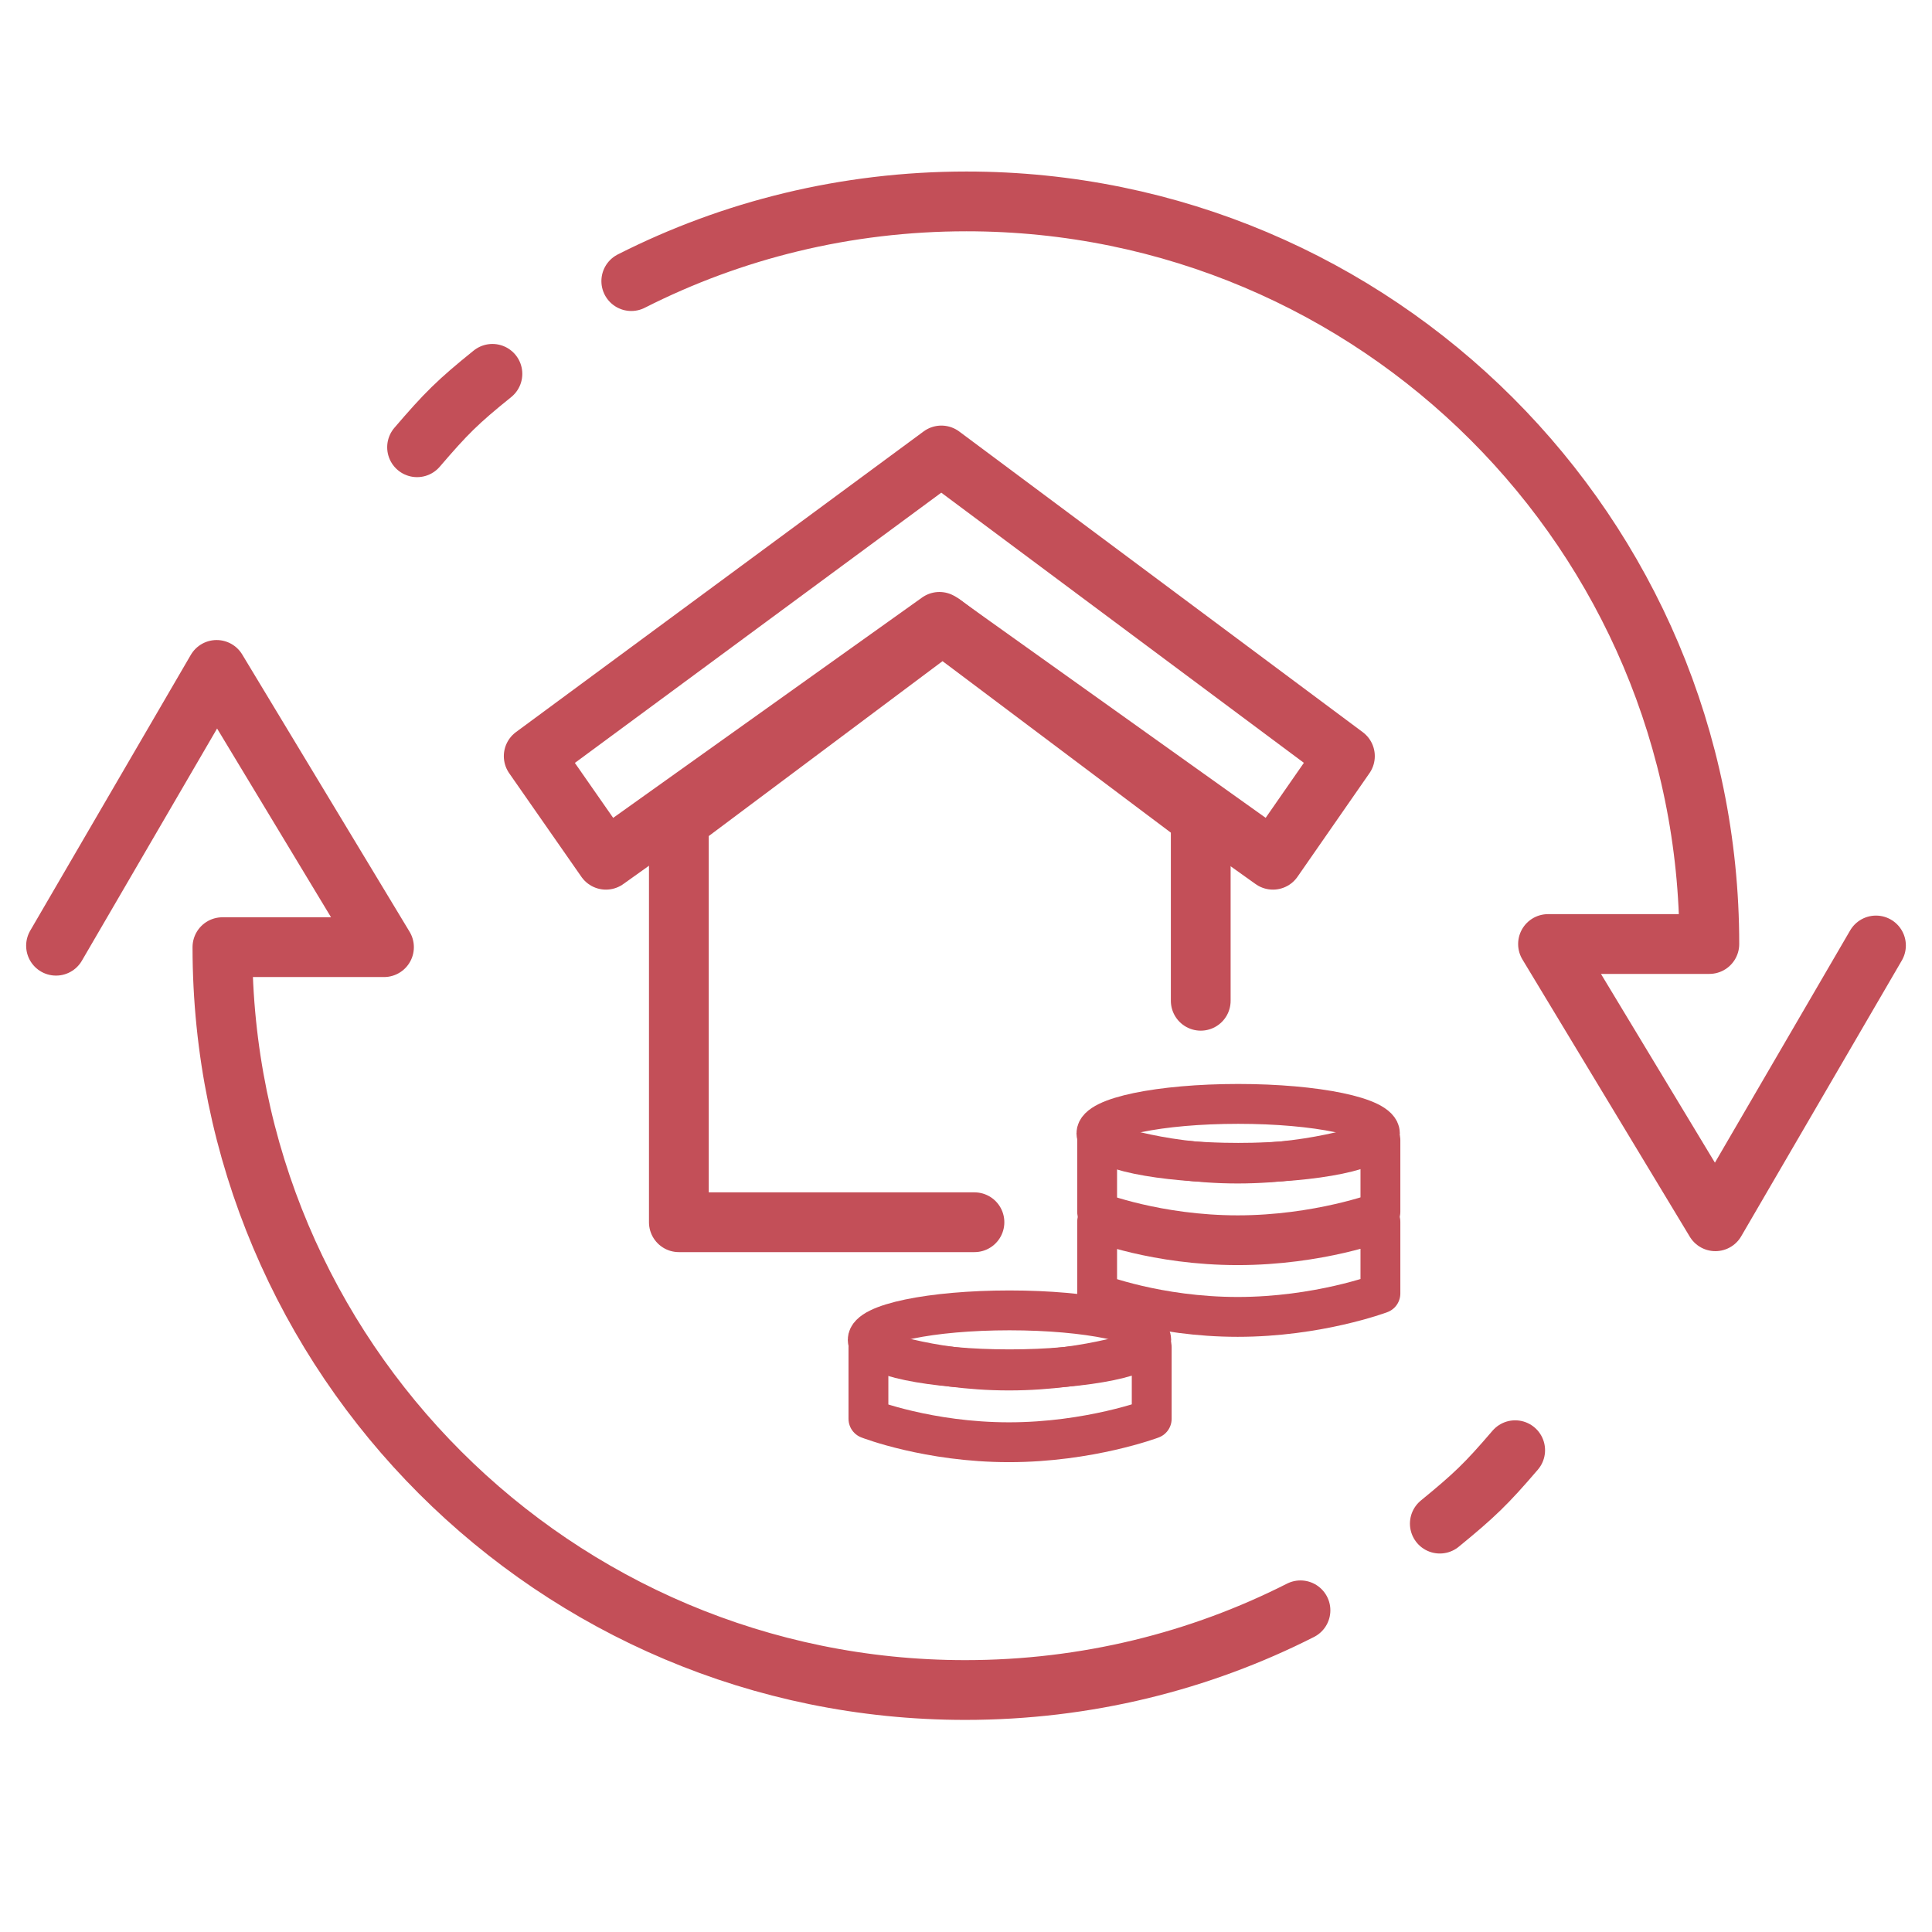
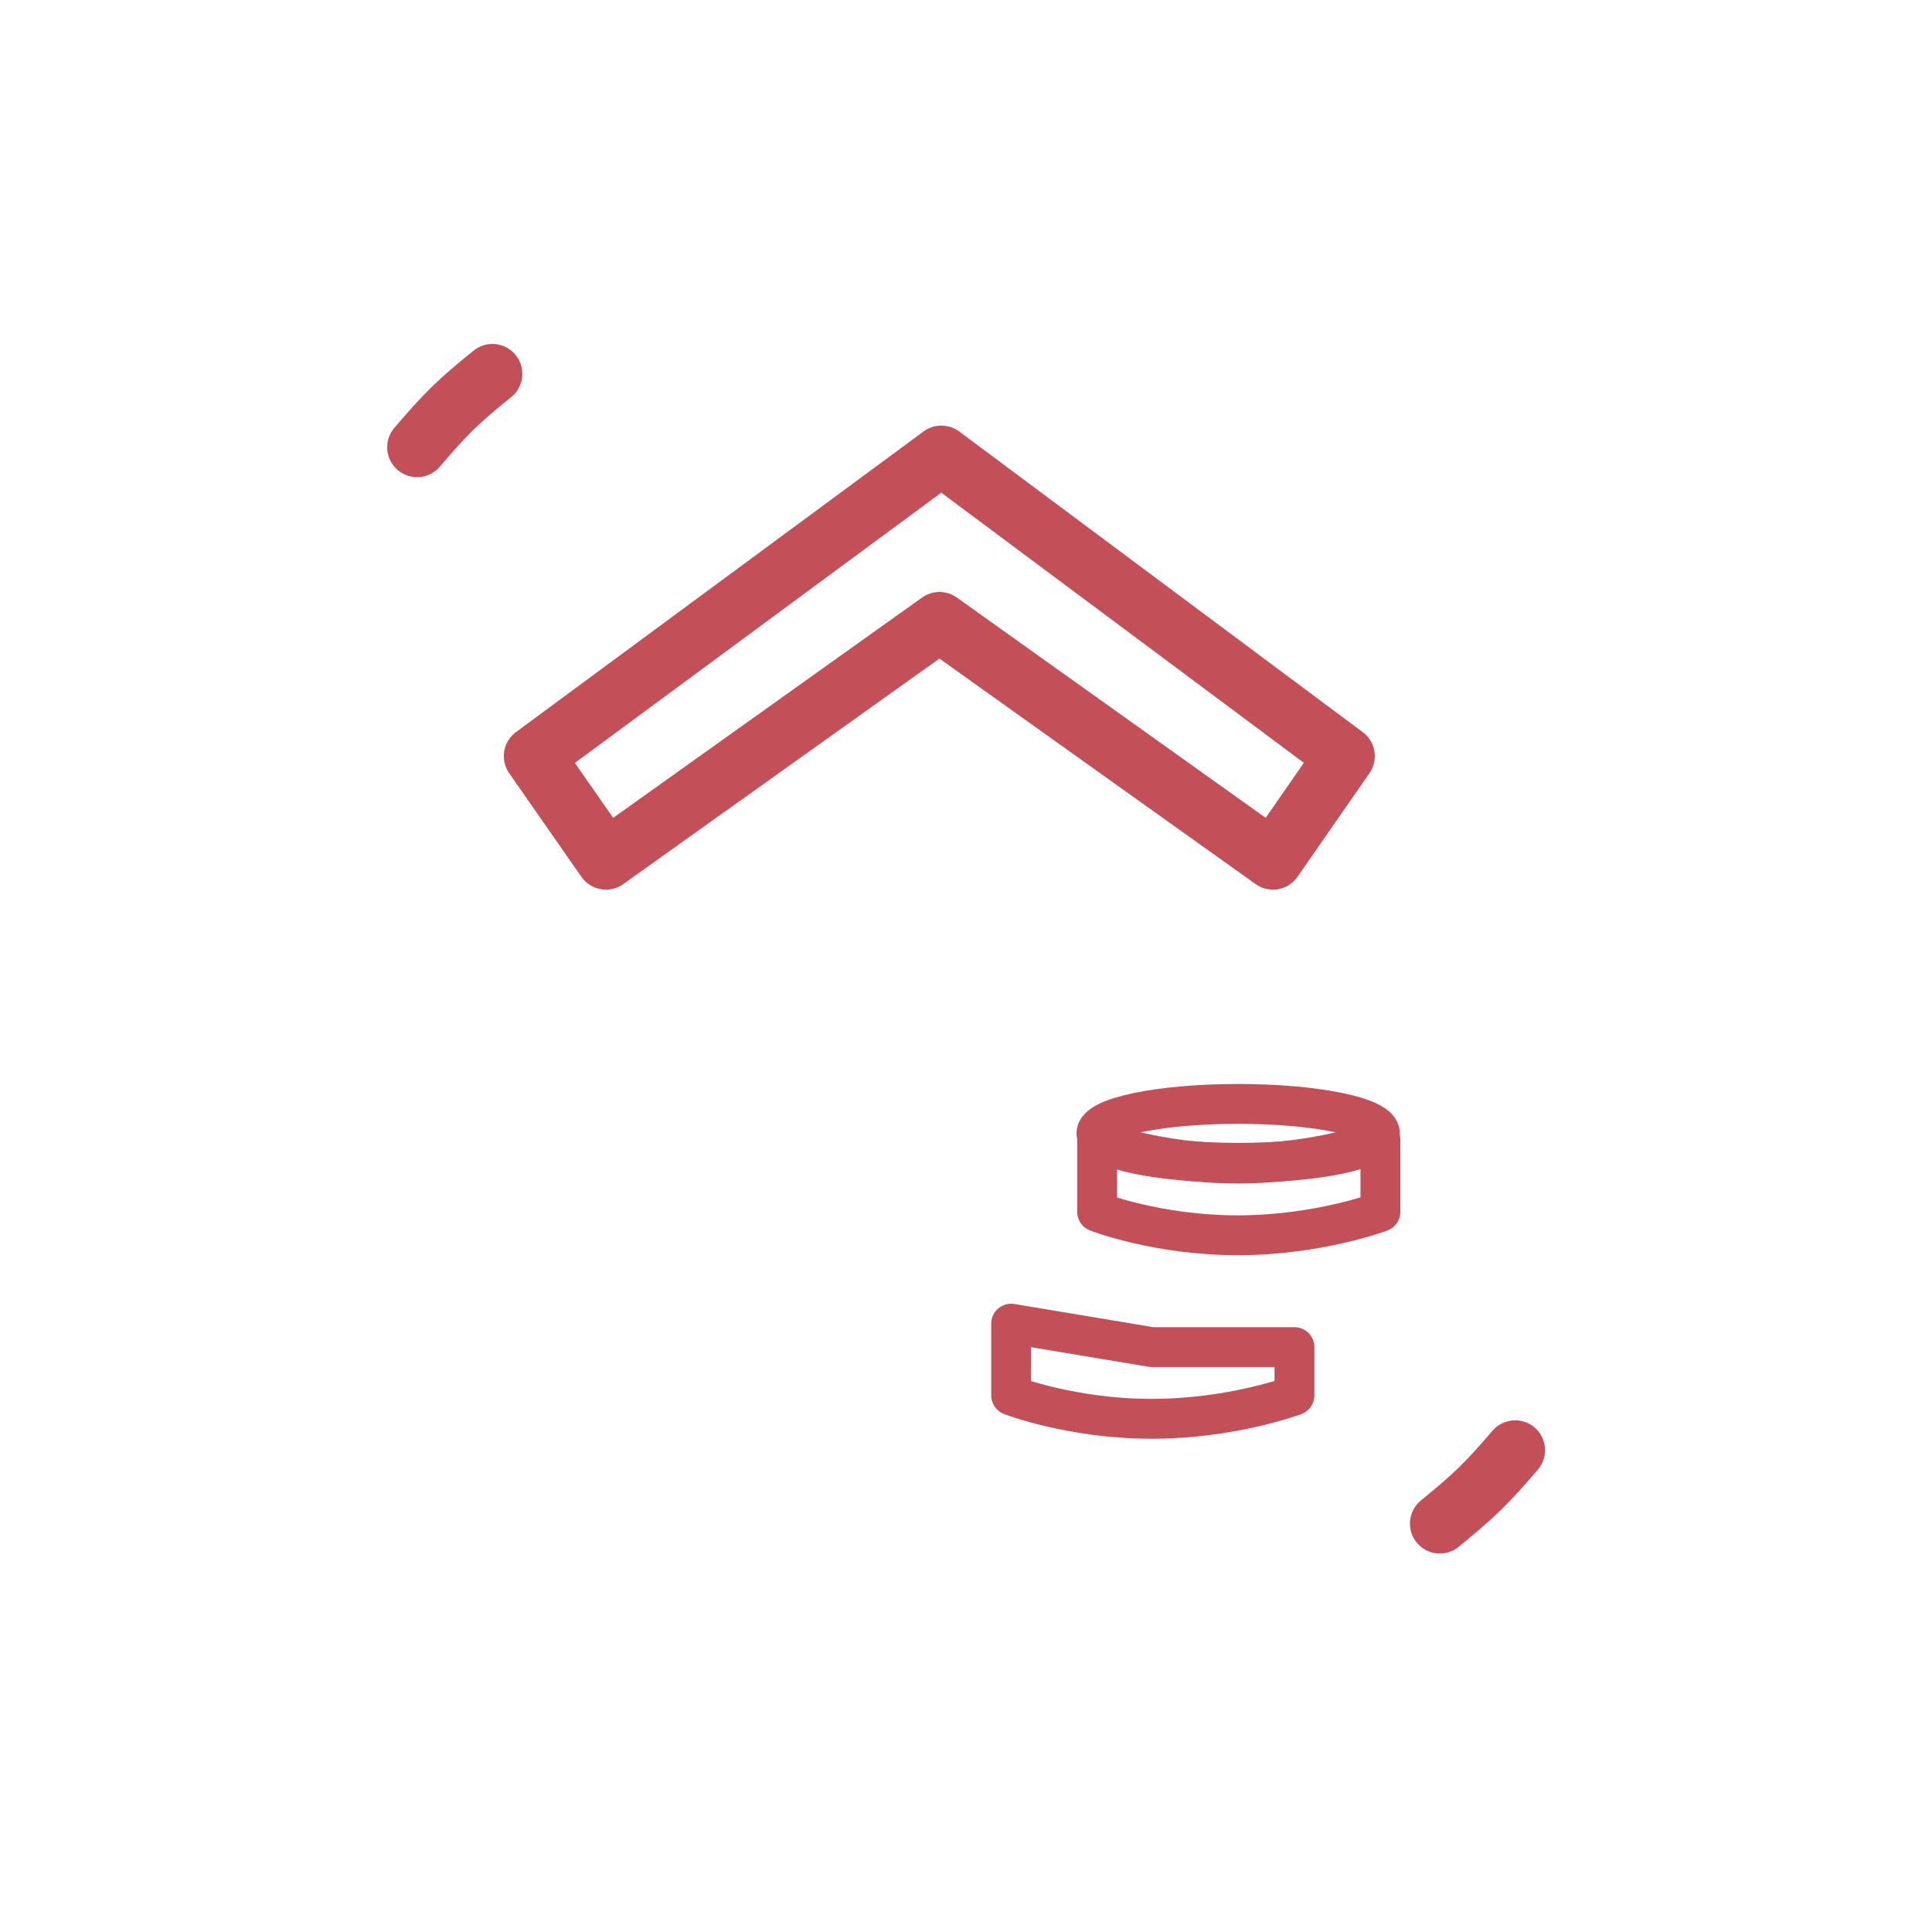
<svg xmlns="http://www.w3.org/2000/svg" version="1.1" id="Ebene_1" x="0px" y="0px" viewBox="0 0 800 800" style="enable-background:new 0 0 800 800;" xml:space="preserve">
  <style type="text/css">
	.st0{fill:none;stroke:#C34F58;stroke-width:24.75;stroke-linecap:round;stroke-linejoin:round;stroke-miterlimit:10;}
	.st1{fill:none;stroke:#C34F58;stroke-width:16.5;stroke-linecap:round;stroke-linejoin:round;stroke-miterlimit:10;}
</style>
  <g id="Ebene_4">
-     <path class="st0" d="M538.5,666.8c-41.6,21.1-88.8,33-138.8,33c-169.8,0-307.6-137.6-307.6-307.6H159L89.7,277.4L23.2,391.6" />
-     <path class="st0" d="M261.4,116.4c41.6-21.1,88.8-33,138.8-33C570,83.4,707.8,221,707.8,390.9H641l69.3,114.8l66.5-114.2" />
    <path class="st0" d="M627.4,600.5c-12,14-16.8,18.6-31.2,30.4" />
    <path class="st0" d="M172.7,185.2c12-14,16.8-18.8,31.2-30.4" />
-     <polyline class="st0" points="497.2,414.4 497.2,338.6 390.3,258.3 281.1,340 281.1,506.1 403.5,506.1  " />
    <polygon class="st0" points="389.8,188.6 221,313.1 250.9,356 389,257.5 527.1,356 556.9,313.1  " />
  </g>
  <g id="Ebene_3">
    <path class="st1" d="M571.6,472.1c0,0-25.2,9.7-59.1,9.7s-58.2-9.7-58.2-9.7v29.7c0,0,24.9,9.7,58.2,9.7s59.1-9.7,59.1-9.7V472.1z" />
-     <path class="st1" d="M571.6,505.9c0,0-25.2,9.7-59.1,9.7s-58.2-9.7-58.2-9.7v29.7c0,0,24.9,9.7,58.2,9.7s59.1-9.7,59.1-9.7V505.9z" />
    <ellipse class="st1" cx="512.7" cy="469.3" rx="58.7" ry="12.2" />
-     <path class="st1" d="M476.9,557.8c0,0-25.2,9.7-59.1,9.7s-58.2-9.7-58.2-9.7v29.7c0,0,24.9,9.7,58.2,9.7s59.1-9.7,59.1-9.7V557.8z" />
-     <ellipse class="st1" cx="418" cy="554.8" rx="58.7" ry="12.2" />
+     <path class="st1" d="M476.9,557.8s-58.2-9.7-58.2-9.7v29.7c0,0,24.9,9.7,58.2,9.7s59.1-9.7,59.1-9.7V557.8z" />
  </g>
</svg>